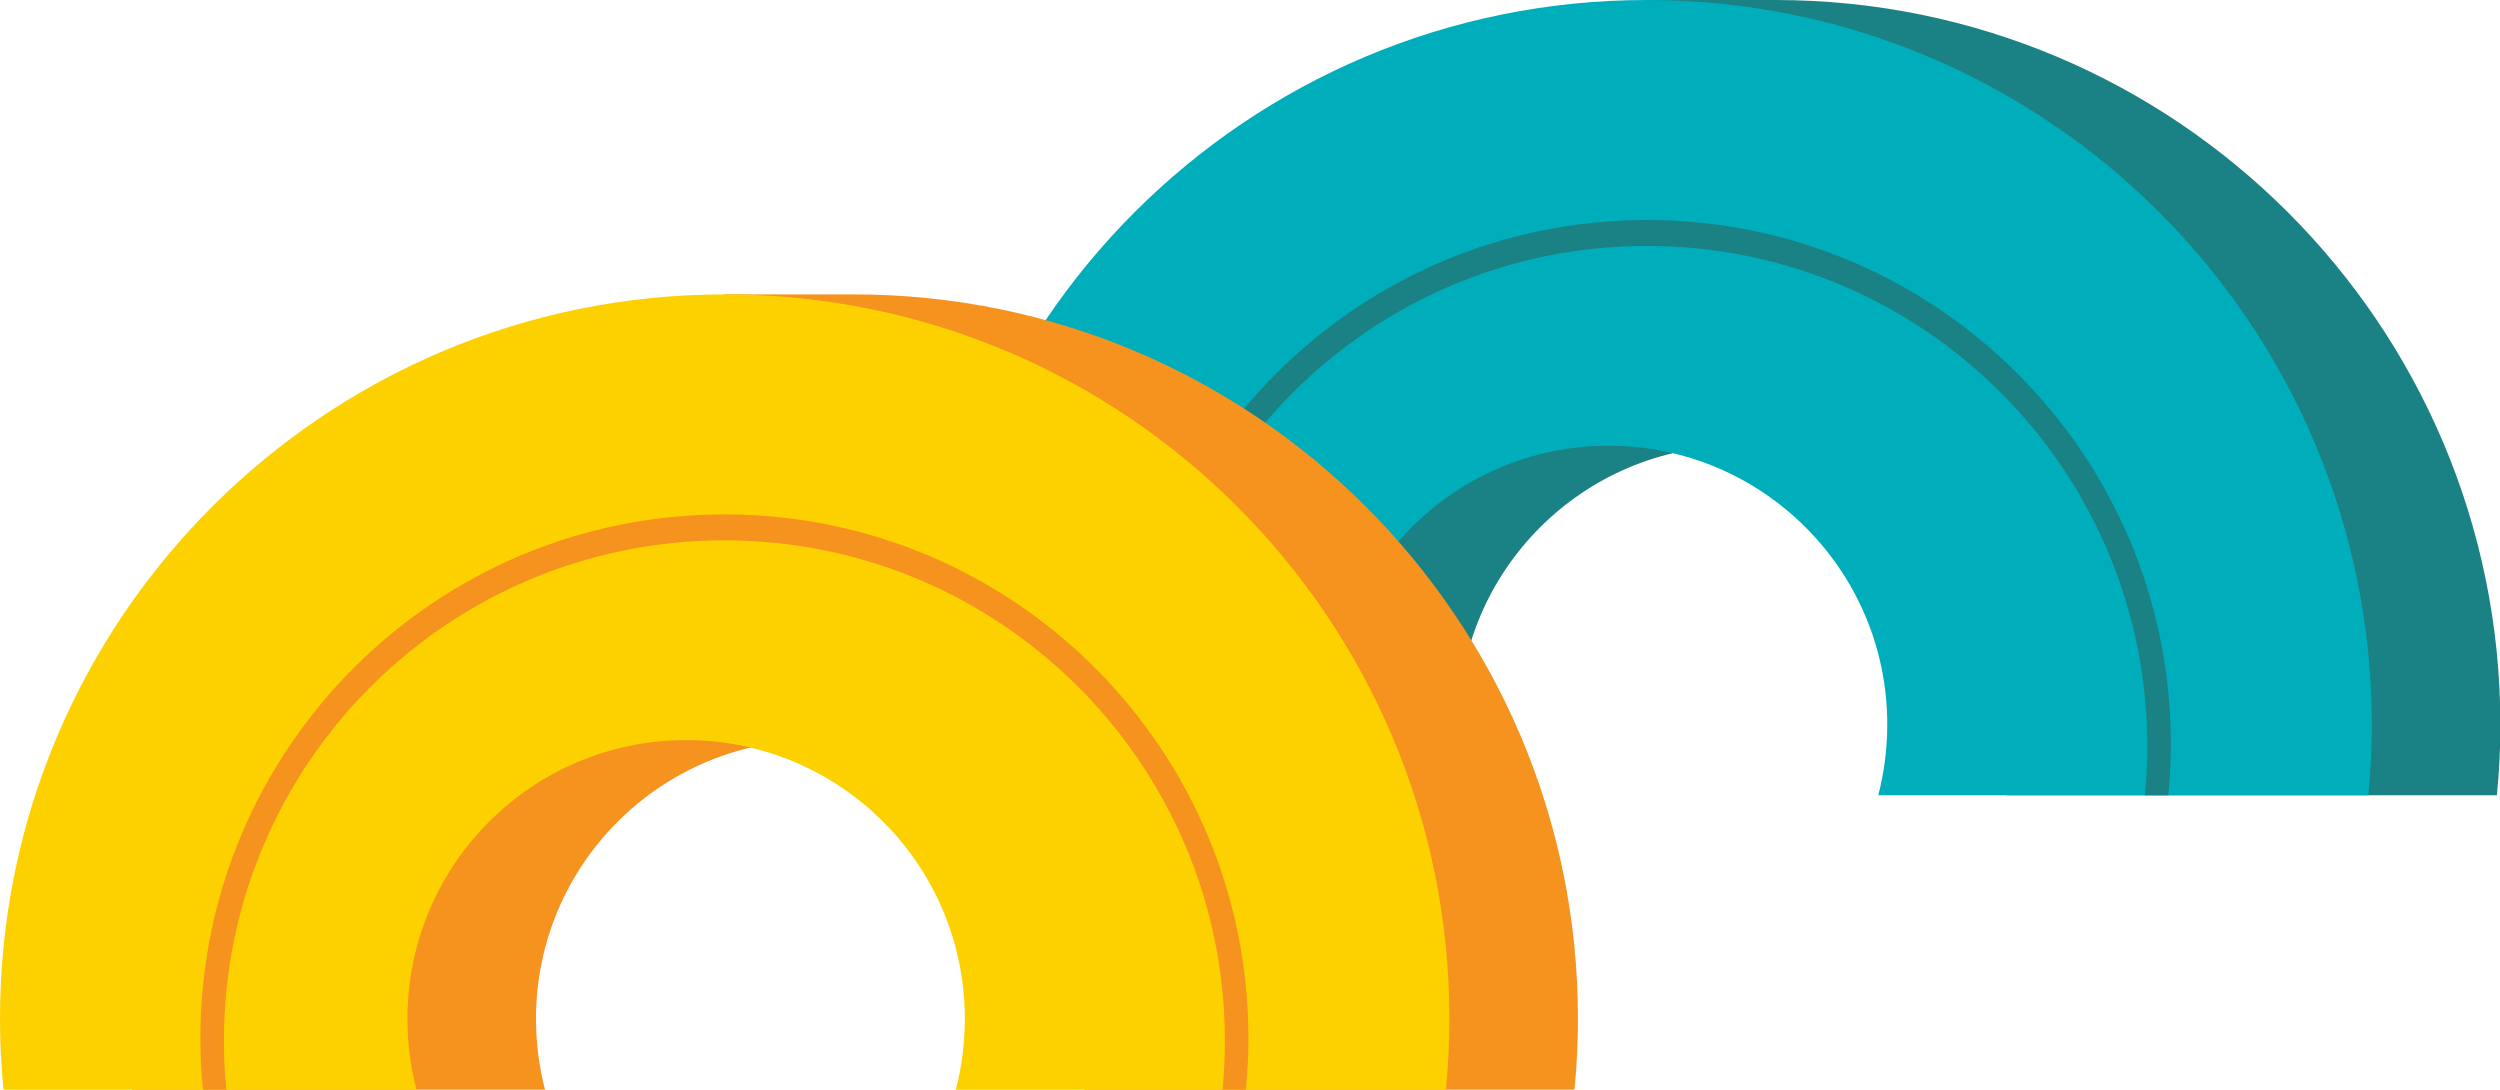
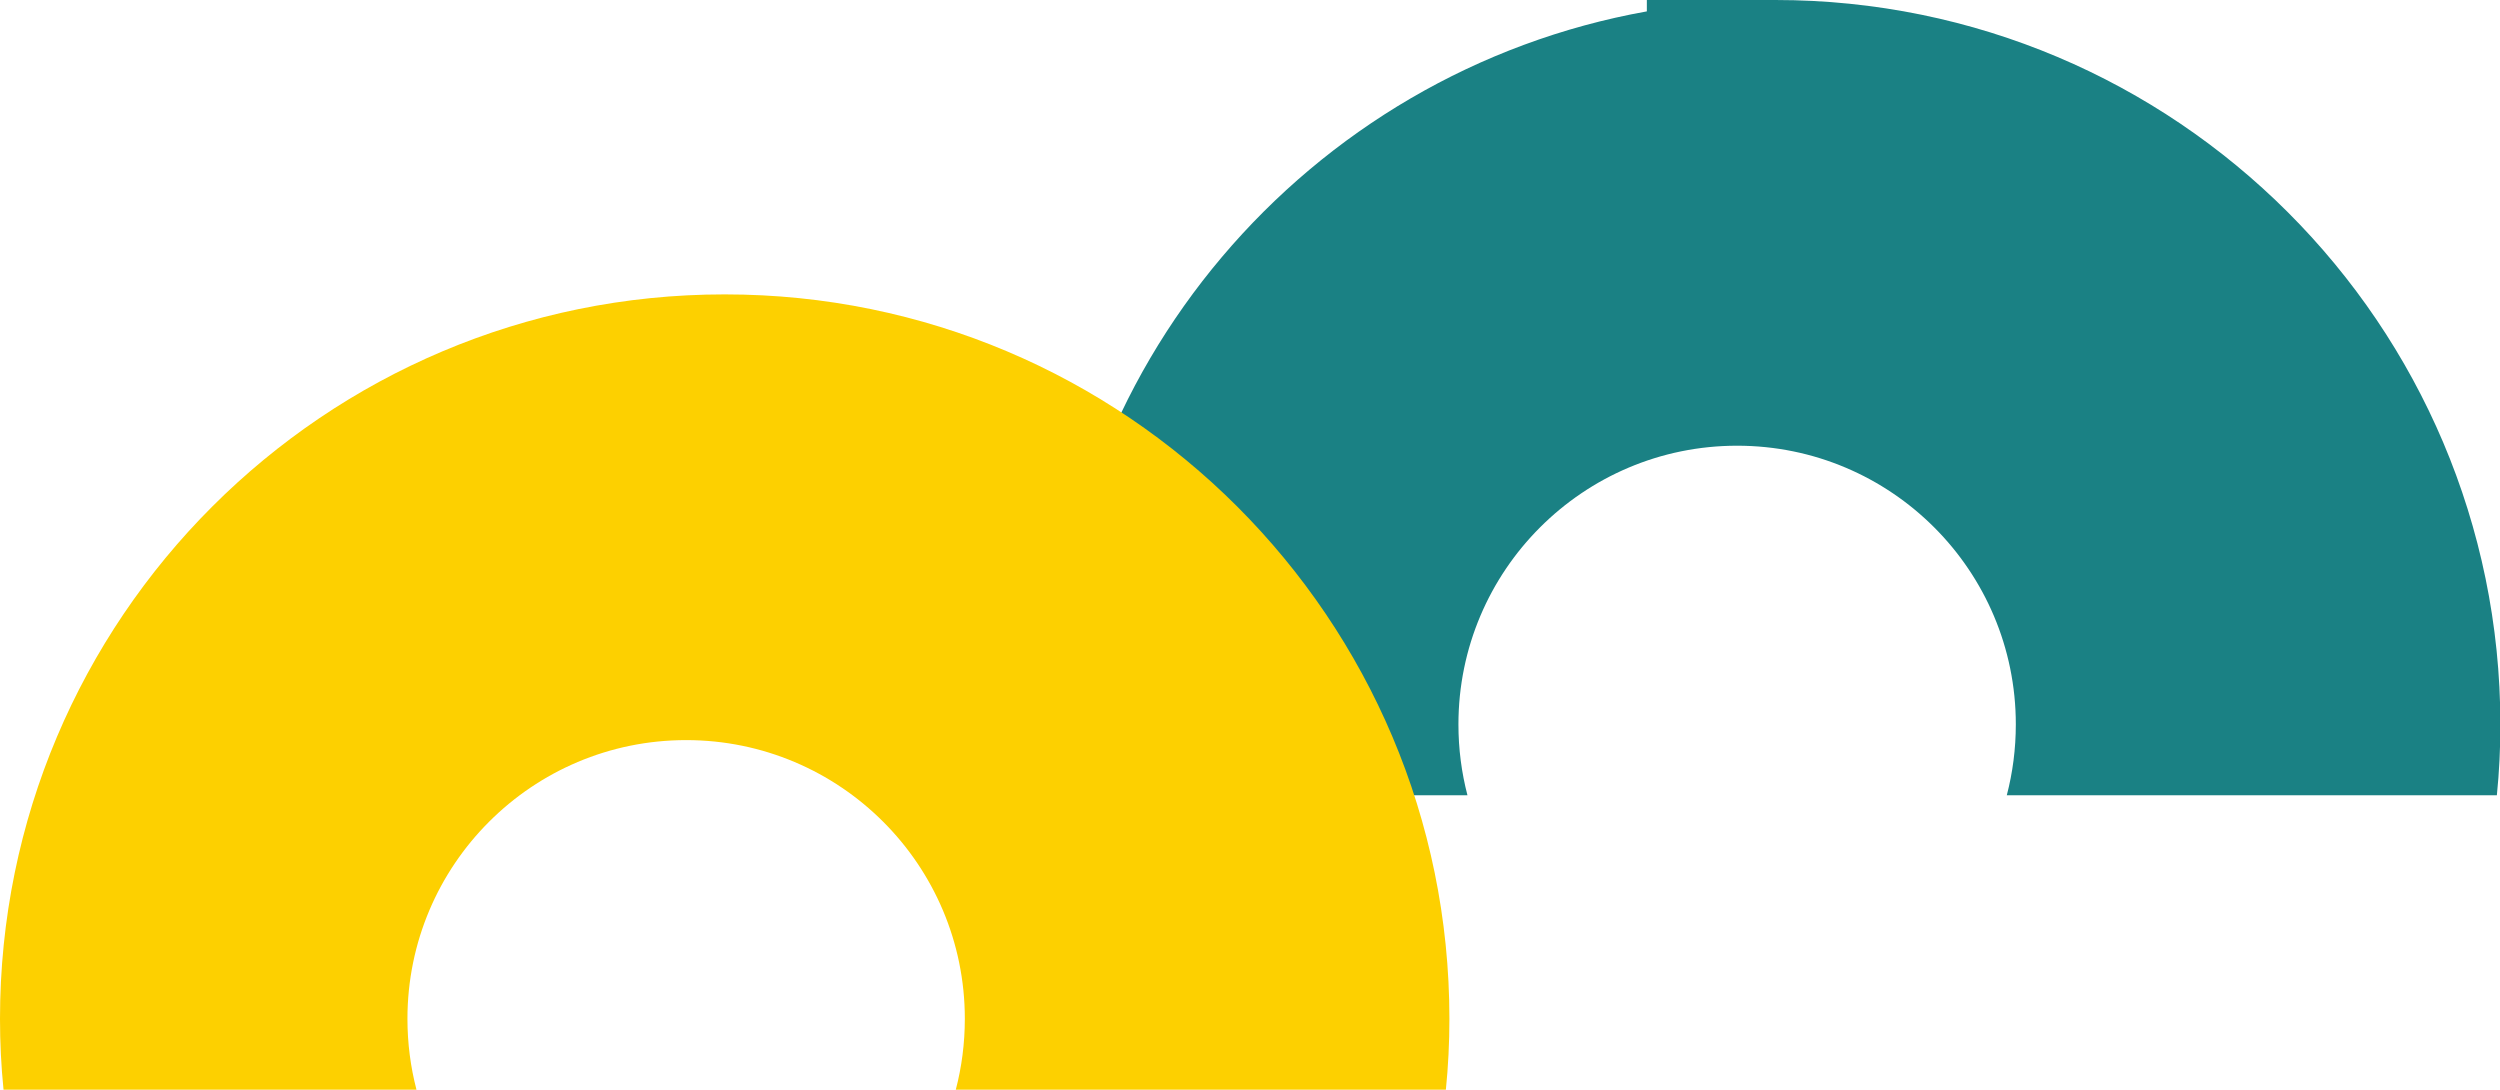
<svg xmlns="http://www.w3.org/2000/svg" id="_レイヤー_2" width="127.38" height="55.52" viewBox="0 0 127.38 55.52">
  <defs>
    <style>.cls-1{fill:#f6921e;}.cls-1,.cls-2,.cls-3,.cls-4{stroke-width:0px;}.cls-2{fill:#1a8184;}.cls-3{fill:#fdd000;}.cls-4{fill:#00aebb;}</style>
  </defs>
  <g id="_レイヤー_1-2">
    <path class="cls-2" d="M90.46,0h-6.55v.58c-17.26,3.09-30.36,18.18-30.36,36.33,0,1.22.06,2.42.18,3.61h21.04c-.3-1.15-.46-2.36-.46-3.61,0-7.84,6.36-14.2,14.2-14.2s14.2,6.36,14.2,14.2c0,1.25-.16,2.46-.46,3.61h24.97c.12-1.19.18-2.39.18-3.61C127.38,16.53,110.85,0,90.46,0Z" />
-     <path class="cls-4" d="M83.91,0c-20.39,0-36.91,16.53-36.91,36.91,0,1.22.06,2.42.18,3.61h21.04c-.3-1.15-.46-2.36-.46-3.61,0-7.84,6.36-14.2,14.2-14.2s14.2,6.36,14.2,14.2c0,1.25-.16,2.46-.46,3.61h24.97c.12-1.19.18-2.39.18-3.61C120.82,16.53,104.3,0,83.91,0Z" />
-     <path class="cls-2" d="M83.91,11.21c-14.75,0-26.7,11.95-26.7,26.7,0,.88.04,1.75.13,2.61h1.19c-.08-.82-.12-1.65-.12-2.49,0-14.09,11.42-25.5,25.5-25.5s25.5,11.42,25.5,25.5c0,.84-.04,1.67-.12,2.49h1.19c.08-.86.13-1.73.13-2.61,0-14.75-11.95-26.7-26.7-26.7Z" />
-     <path class="cls-1" d="M43.46,15h-6.55v.58c-17.26,3.09-30.36,18.18-30.36,36.33,0,1.22.06,2.42.18,3.61h21.04c-.3-1.15-.46-2.36-.46-3.61,0-7.84,6.36-14.2,14.2-14.2s14.2,6.36,14.2,14.2c0,1.25-.16,2.46-.46,3.61h24.97c.12-1.19.18-2.39.18-3.61,0-20.39-16.53-36.91-36.91-36.91Z" />
    <path class="cls-3" d="M36.91,15C16.53,15,0,31.53,0,51.91c0,1.22.06,2.42.18,3.61h21.04c-.3-1.15-.46-2.36-.46-3.61,0-7.84,6.36-14.2,14.2-14.2s14.2,6.36,14.2,14.2c0,1.25-.16,2.46-.46,3.61h24.97c.12-1.19.18-2.39.18-3.61,0-20.39-16.53-36.91-36.91-36.91Z" />
-     <path class="cls-1" d="M36.91,26.21c-14.75,0-26.7,11.95-26.7,26.7,0,.88.04,1.75.13,2.61h1.19c-.08-.82-.12-1.65-.12-2.49,0-14.09,11.42-25.5,25.5-25.5s25.5,11.42,25.5,25.5c0,.84-.04,1.67-.12,2.49h1.19c.08-.86.13-1.73.13-2.61,0-14.75-11.95-26.7-26.7-26.7Z" />
  </g>
</svg>